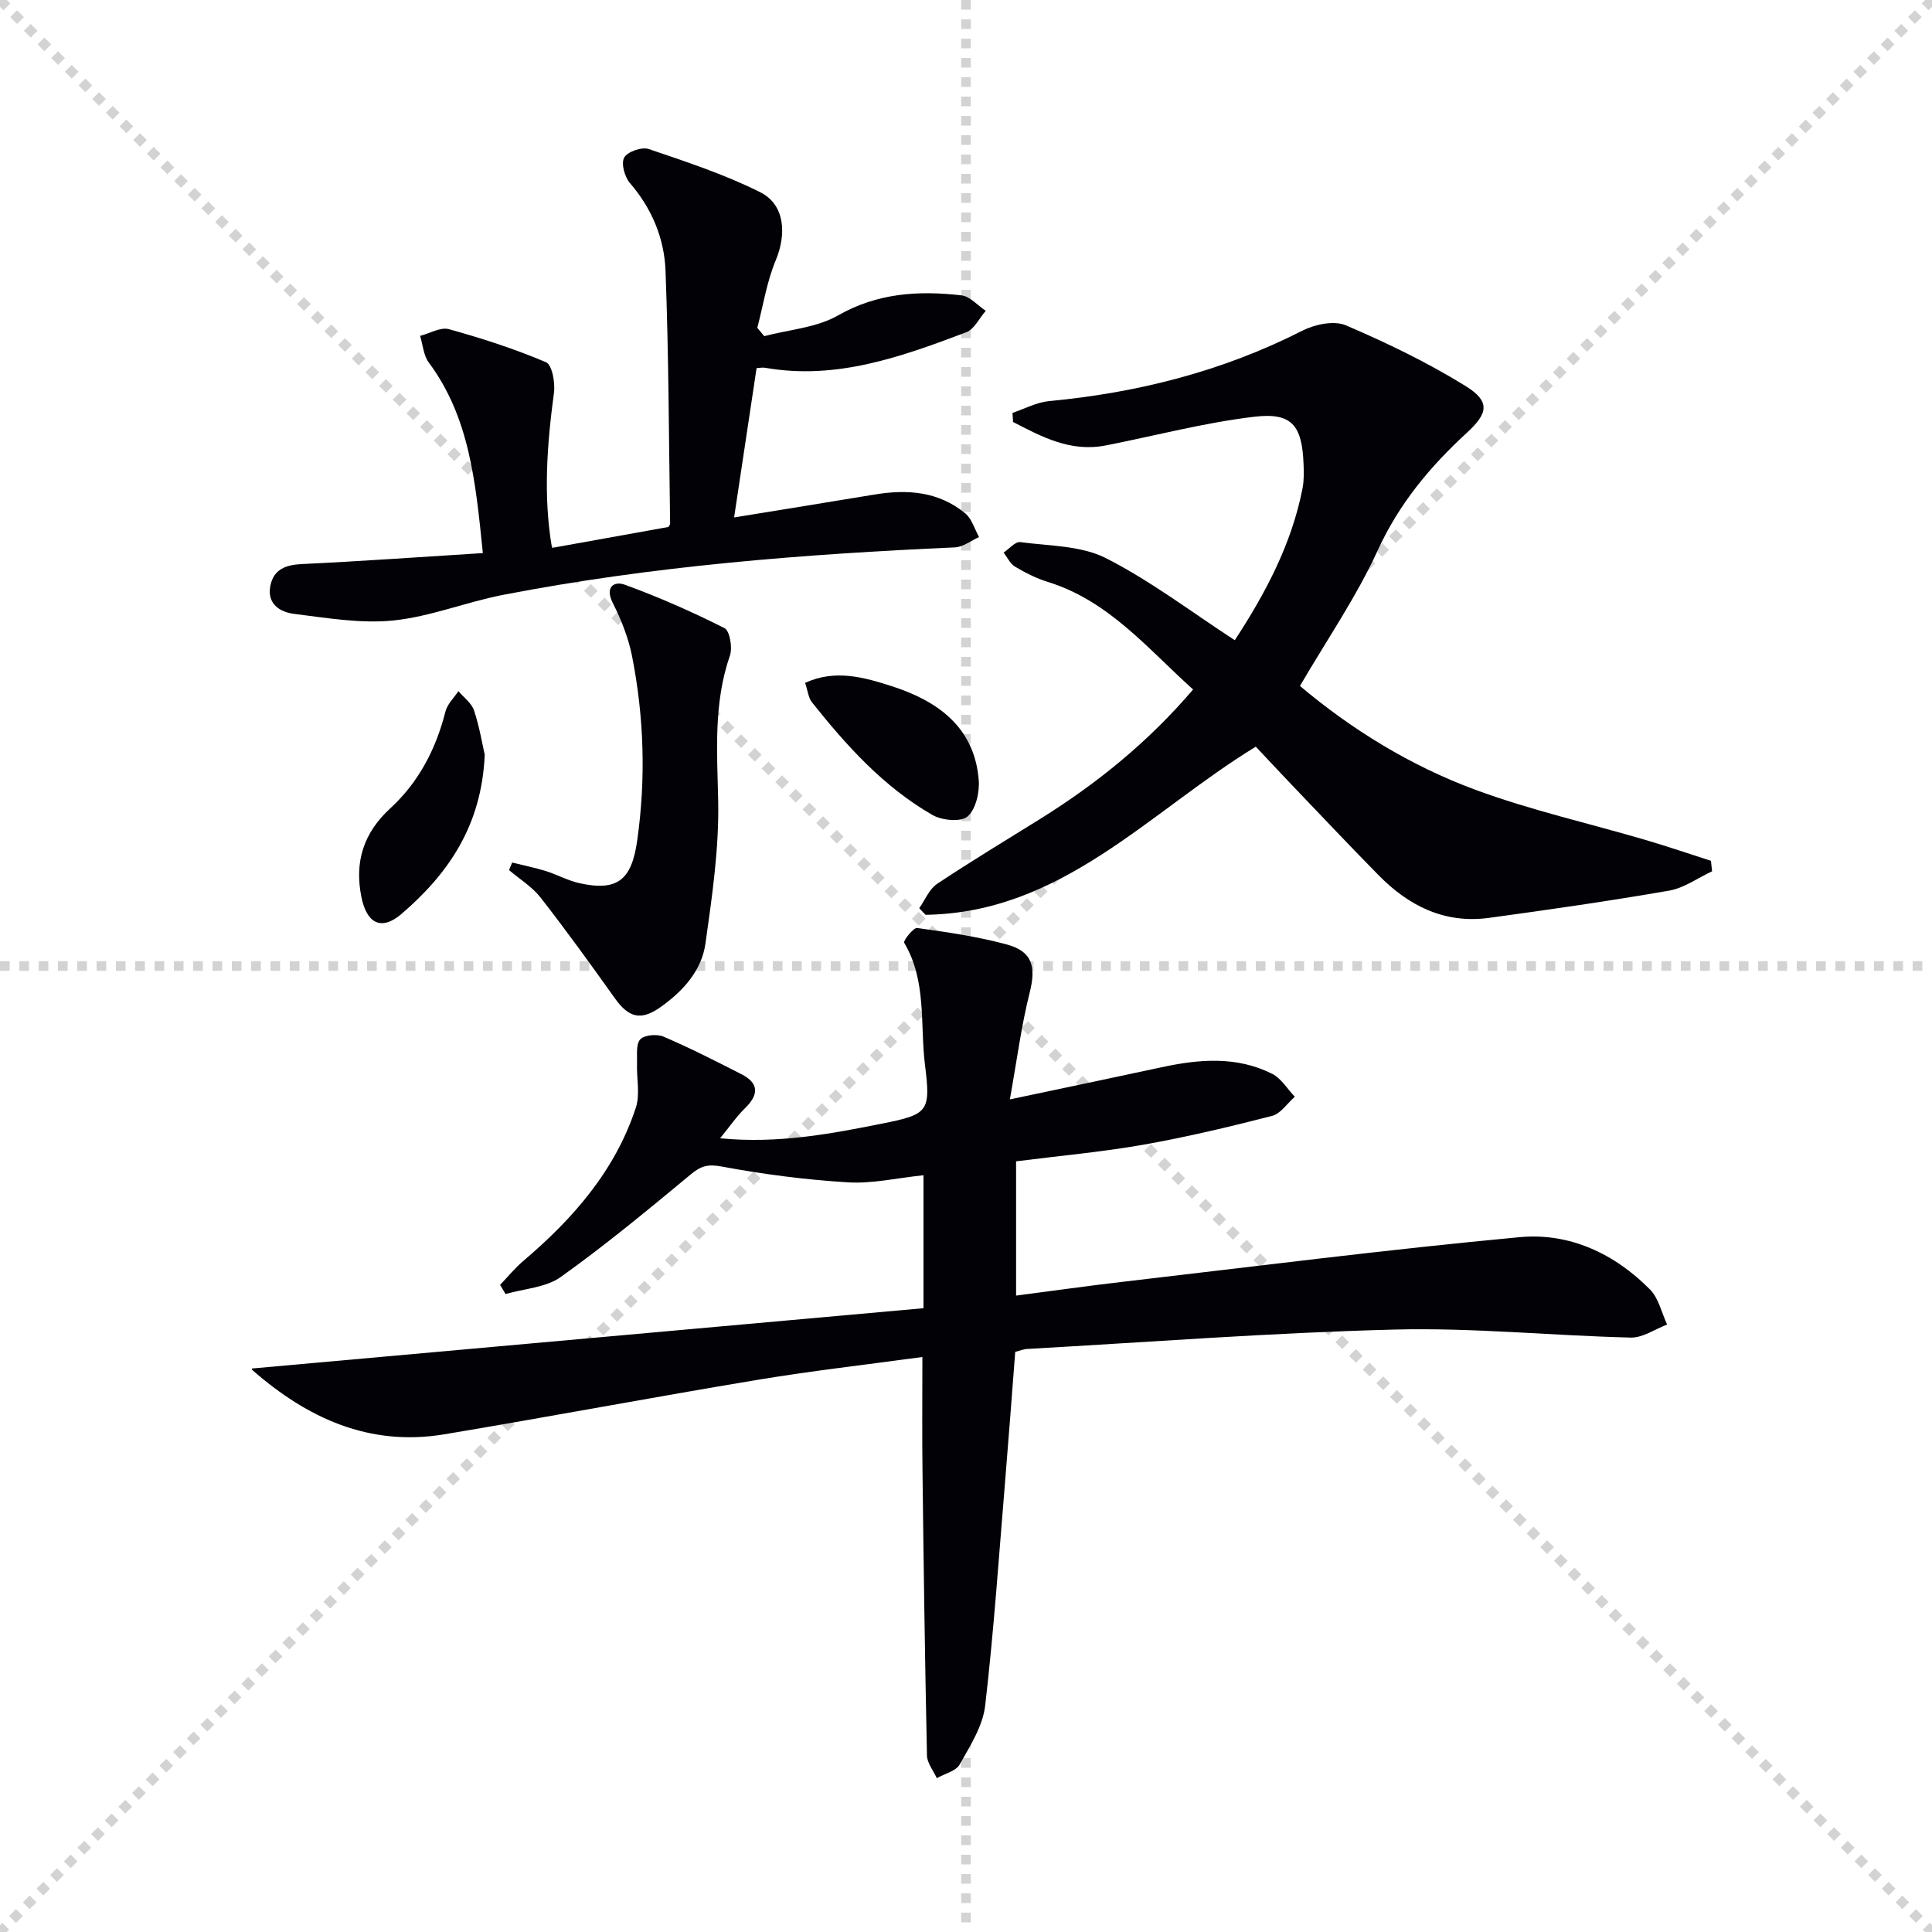
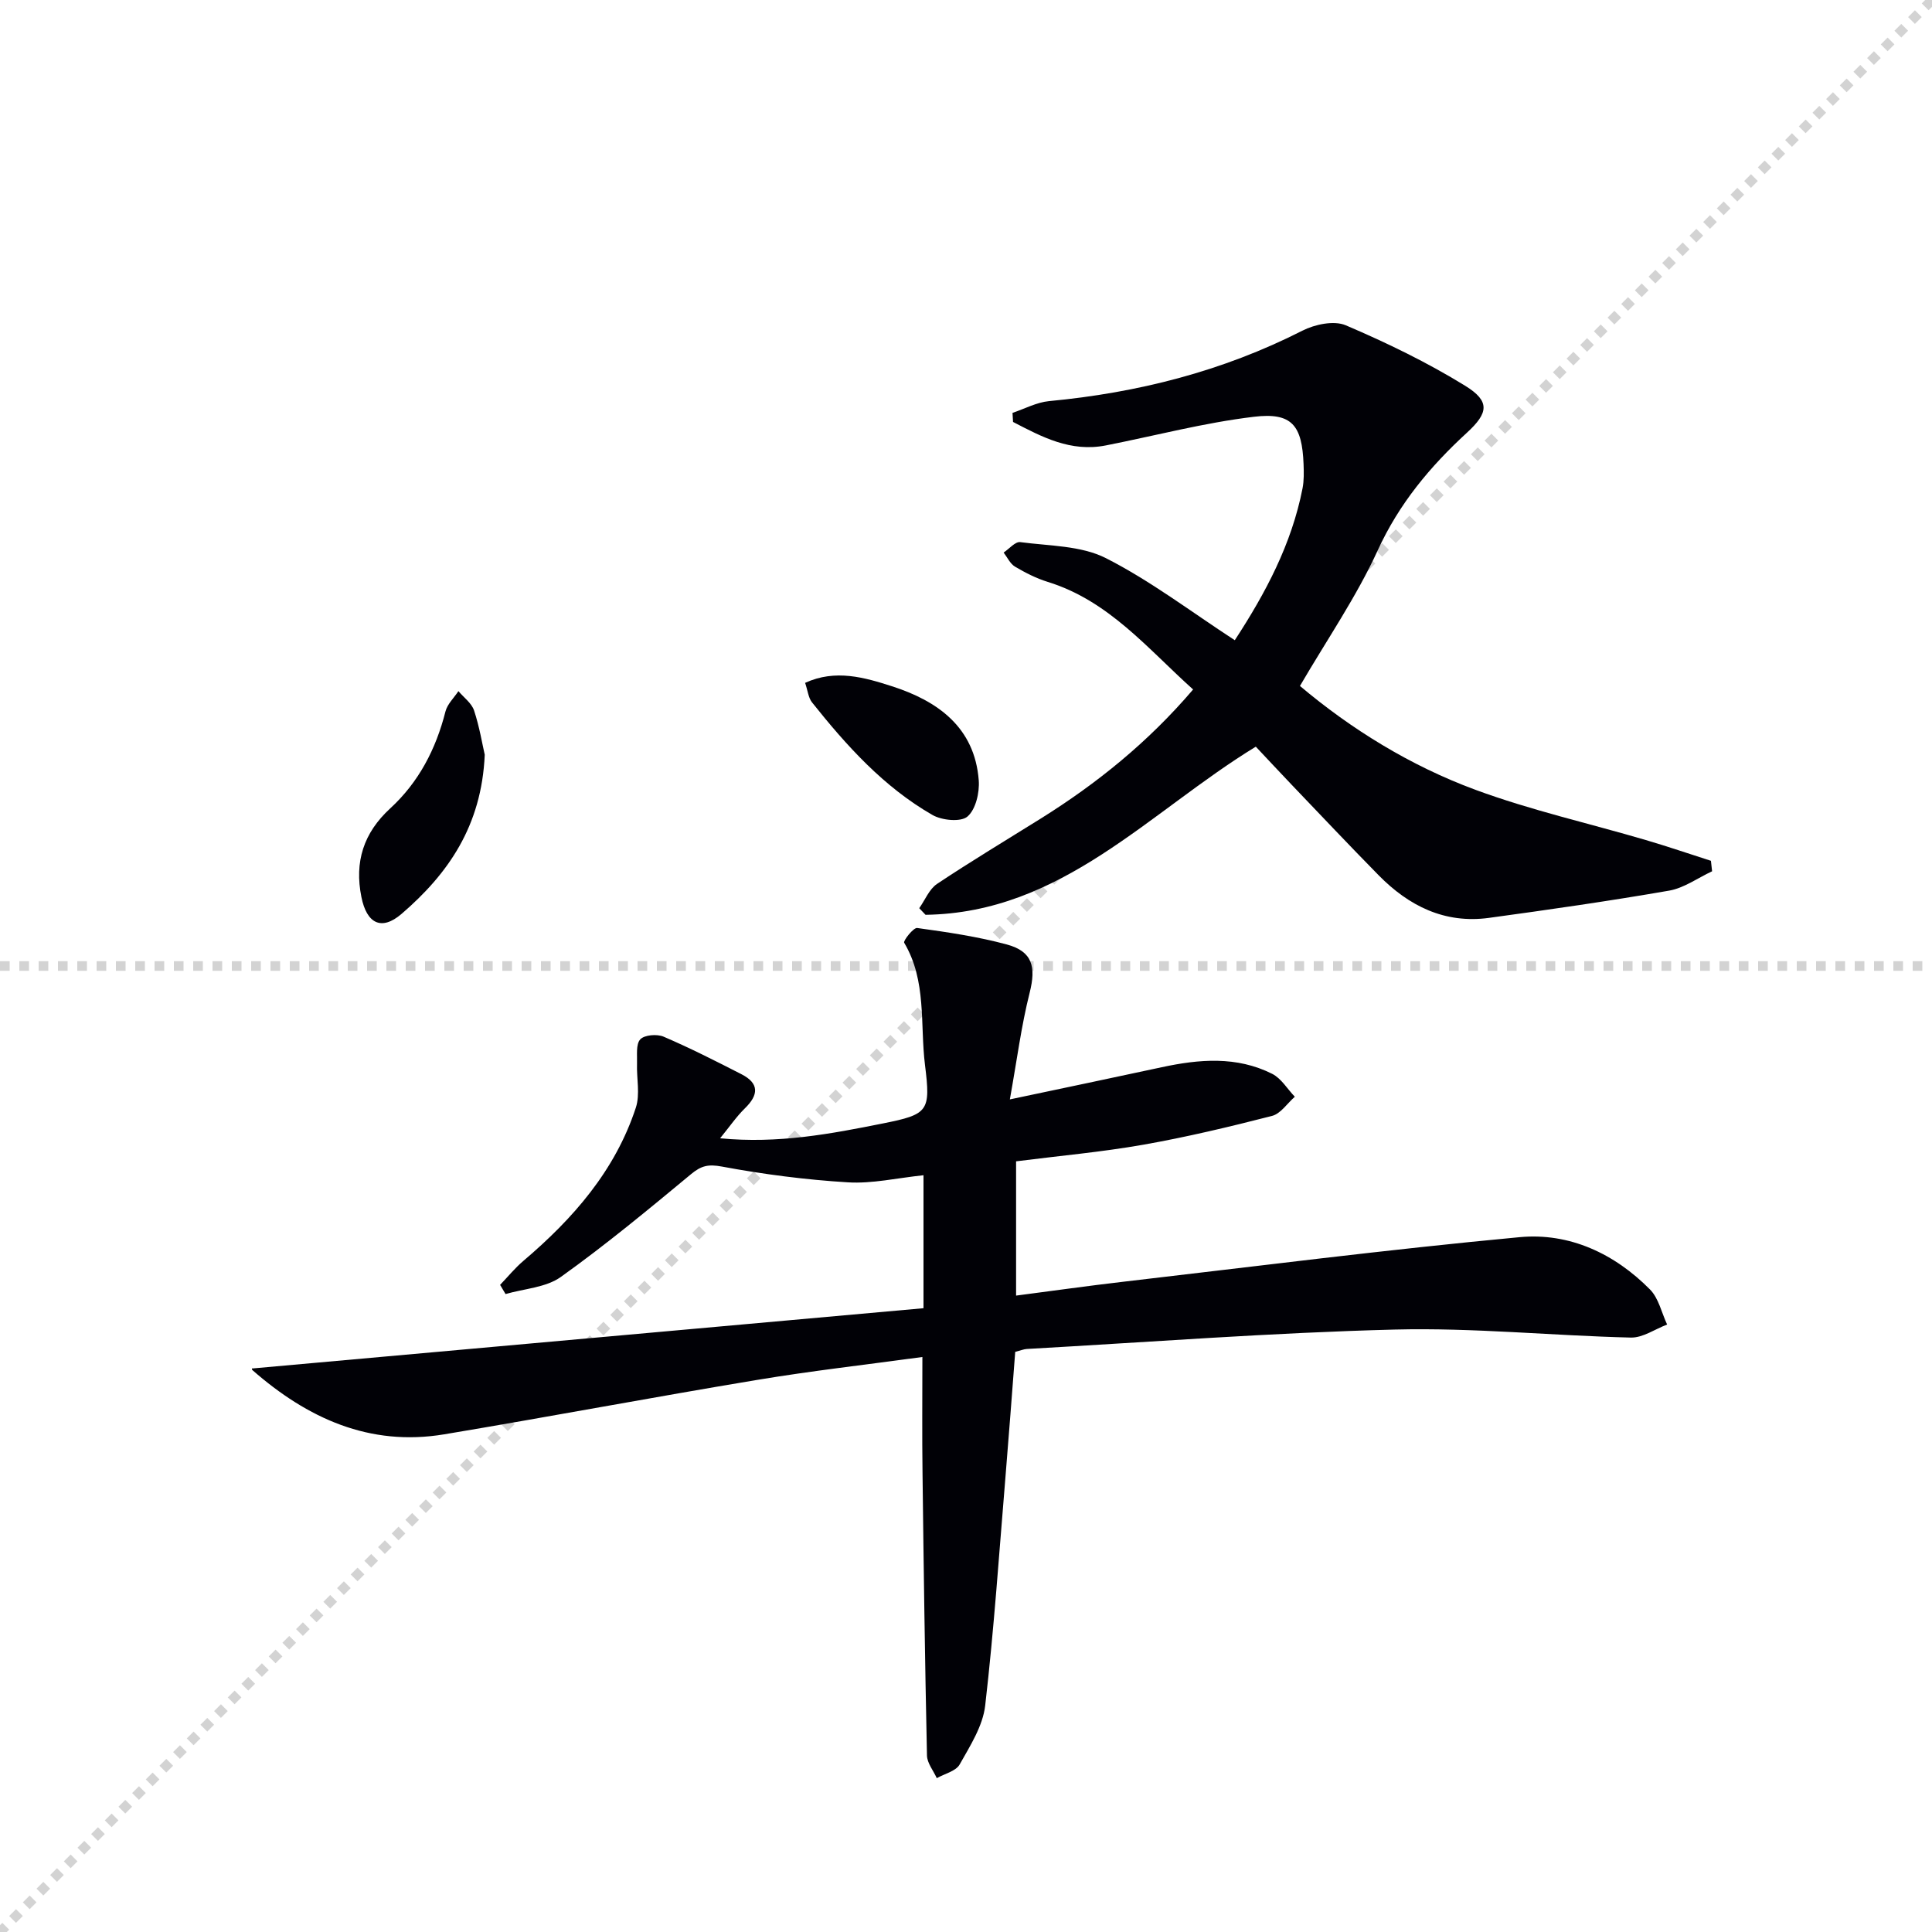
<svg xmlns="http://www.w3.org/2000/svg" enable-background="new 0 0 400 400" viewBox="0 0 400 400">
  <g stroke="lightgray" stroke-dasharray="1,1" stroke-width="1" transform="scale(2, 2)">
-     <line x1="0" y1="0" x2="200" y2="200" />
    <line x1="200" y1="0" x2="0" y2="200" />
-     <line x1="100" y1="0" x2="100" y2="200" />
    <line x1="0" y1="100" x2="200" y2="100" />
  </g>
  <path d="m190.97 280.95c-11.6 1.59-22.97 2.87-34.24 4.75-21.61 3.59-43.14 7.65-64.75 11.26-15.49 2.58-28.34-3.33-39.73-13.3-.17-.15-.05-.62-.04-.33 46.25-4.15 92.48-8.3 138.99-12.48 0-9.88 0-18.55 0-27.53-5.48.57-10.62 1.78-15.66 1.47-8.72-.53-17.46-1.66-26.05-3.26-2.84-.53-4.29-.2-6.41 1.56-8.82 7.31-17.66 14.64-26.97 21.29-3.08 2.2-7.58 2.42-11.44 3.54-.38-.63-.76-1.27-1.13-1.9 1.59-1.66 3.06-3.47 4.8-4.95 10.3-8.75 19.03-18.69 23.31-31.76.9-2.76.13-6.05.24-9.09.06-1.74-.27-4.01.67-5.03.85-.93 3.47-1.14 4.83-.56 5.48 2.35 10.82 5.06 16.13 7.78 3.71 1.9 3.55 4.28.71 7.05-1.73 1.69-3.12 3.73-5.14 6.21 12.04 1.16 22.91-.91 33.74-3.08 9.41-1.88 9.87-2.53 8.68-12.1-1.05-8.47.39-17.39-4.31-25.31-.23-.4 1.91-3.16 2.7-3.05 6.22.86 12.49 1.78 18.54 3.41 5.34 1.44 6.09 4.64 4.74 9.99-1.73 6.84-2.62 13.88-4.1 22.09 11.49-2.43 21.47-4.51 31.43-6.66 7.78-1.68 15.54-2.33 22.89 1.37 1.88.95 3.13 3.13 4.68 4.74-1.57 1.37-2.93 3.51-4.73 3.97-8.81 2.26-17.68 4.38-26.64 5.96-8.63 1.52-17.39 2.3-26.34 3.44v27.8c7.48-.97 14.79-2.01 22.12-2.86 27.37-3.18 54.72-6.68 82.15-9.24 10.29-.96 19.62 3.39 26.98 10.84 1.79 1.81 2.39 4.8 3.54 7.25-2.51.95-5.03 2.76-7.52 2.7-16.29-.39-32.6-2.07-48.85-1.66-25.42.64-50.8 2.6-76.2 4.02-.64.04-1.27.31-2.4.6-.66 8.52-1.29 17.09-2 25.65-1.32 15.88-2.39 31.78-4.22 47.6-.49 4.22-3.11 8.31-5.28 12.17-.78 1.39-3.11 1.92-4.74 2.84-.7-1.56-1.99-3.11-2.03-4.68-.42-19.47-.69-38.94-.92-58.41-.11-7.79-.03-15.57-.03-24.11z" fill="#010106" />
  <path d="m209.63 85.48c2.51-.84 4.98-2.18 7.54-2.43 18.37-1.73 35.92-6.17 52.46-14.58 2.59-1.32 6.56-2.16 9-1.12 8.5 3.63 16.89 7.69 24.75 12.54 5.18 3.2 4.76 5.62.36 9.67-7.64 7.01-14.07 14.71-18.5 24.39-4.4 9.61-10.48 18.44-16.1 28.07 10.54 8.89 22.8 16.51 36.36 21.51 11.46 4.23 23.48 6.93 35.24 10.39 4.53 1.33 8.99 2.86 13.49 4.3.08.72.16 1.44.24 2.17-2.96 1.38-5.8 3.47-8.91 4.01-12.39 2.15-24.85 3.94-37.31 5.64-9.14 1.24-16.57-2.47-22.82-8.83-6.07-6.17-12-12.46-17.98-18.71-2.52-2.63-4.99-5.31-7.45-7.91-22.11 13.5-40.16 34.42-68.38 34.81-.43-.46-.87-.91-1.3-1.37 1.21-1.71 2.07-3.95 3.69-5.03 7.03-4.69 14.29-9.04 21.46-13.52 11.63-7.27 22.2-15.78 31.55-26.73-9.44-8.47-17.45-18.37-30.11-22.28-2.36-.73-4.63-1.89-6.76-3.15-1.01-.6-1.59-1.92-2.36-2.92 1.15-.76 2.41-2.3 3.44-2.16 5.99.8 12.58.7 17.74 3.32 9.27 4.71 17.66 11.12 26.68 16.99 6.34-9.71 11.77-19.87 14.03-31.46.31-1.61.27-3.32.21-4.98-.31-8.05-2.4-10.77-10.28-9.82-10.31 1.23-20.44 3.92-30.65 5.93-7.31 1.44-13.25-1.77-19.22-4.86-.04-.64-.08-1.26-.11-1.88z" fill="#010106" />
-   <path d="m99.97 114.51c-1.51-14.74-2.74-28.08-11.2-39.46-1.09-1.47-1.22-3.66-1.79-5.51 2-.51 4.24-1.87 5.96-1.39 6.82 1.89 13.6 4.08 20.11 6.85 1.26.54 1.92 4.24 1.64 6.33-1.44 10.73-2.24 21.42-.41 32.11 8.12-1.46 16.05-2.89 24.08-4.33.09-.15.39-.43.38-.7-.26-17.46-.29-34.92-.95-52.36-.25-6.68-2.82-12.88-7.37-18.15-1.1-1.27-1.86-4.06-1.19-5.27.67-1.22 3.64-2.26 5.06-1.78 7.82 2.65 15.75 5.26 23.11 8.95 5.11 2.56 5.48 8.64 3.21 14.09-1.85 4.42-2.59 9.3-3.82 13.98.48.58.96 1.15 1.44 1.73 5.12-1.36 10.8-1.74 15.25-4.28 8.21-4.69 16.72-5.18 25.57-4.17 1.78.2 3.36 2.09 5.04 3.2-1.33 1.52-2.37 3.81-4.03 4.44-13.38 5.05-26.85 9.94-41.61 7.36-.61-.11-1.26.04-1.81.07-1.52 10.12-3.01 20.03-4.65 30.91 10.14-1.65 19.57-3.16 29-4.73 6.81-1.14 13.34-.68 18.87 3.9 1.36 1.13 1.92 3.24 2.84 4.9-1.67.74-3.31 2.06-5.01 2.13-31.38 1.4-62.64 3.85-93.53 9.83-7.63 1.48-15.04 4.51-22.71 5.3-6.75.69-13.76-.52-20.59-1.37-2.82-.35-5.6-2.01-4.9-5.72.66-3.51 3.17-4.43 6.6-4.59 12.23-.58 24.46-1.46 37.41-2.27z" fill="#010106" />
-   <path d="m106.04 178.58c2.32.58 4.68 1.05 6.96 1.76 2.36.74 4.59 1.99 6.99 2.52 7.92 1.75 10.78-.75 11.93-8.79 1.82-12.82 1.43-25.54-1.05-38.17-.75-3.81-2.24-7.58-4-11.06-1.69-3.35.32-4.57 2.46-3.79 7.06 2.57 13.97 5.62 20.67 9 1.1.56 1.69 4.04 1.12 5.68-3.41 9.86-2.65 19.84-2.43 30.01.21 9.85-1.25 19.79-2.63 29.59-.79 5.62-4.62 9.84-9.23 13.13-4.11 2.93-6.63 2.3-9.56-1.82-5-7.02-10.05-14.02-15.35-20.81-1.74-2.23-4.33-3.81-6.53-5.69.23-.52.44-1.04.65-1.56z" fill="#010106" />
  <path d="m100.36 156.26c-.64 14.8-7.64 24.7-17.21 32.94-4.21 3.62-7.23 1.97-8.32-3.46-1.48-7.3.44-13.3 5.97-18.38 5.91-5.43 9.46-12.29 11.43-20.06.39-1.53 1.76-2.81 2.68-4.21 1.11 1.32 2.73 2.48 3.24 4.01 1.13 3.41 1.71 7.01 2.21 9.16z" fill="#010106" />
  <path d="m166.69 141.38c6.29-2.9 12.37-1.1 17.97.7 9.41 3.02 17.14 8.45 17.98 19.49.19 2.52-.63 6.03-2.34 7.49-1.38 1.18-5.29.8-7.25-.33-10.08-5.79-17.77-14.32-24.93-23.31-.76-.96-.88-2.43-1.43-4.04z" fill="#010106" />
</svg>